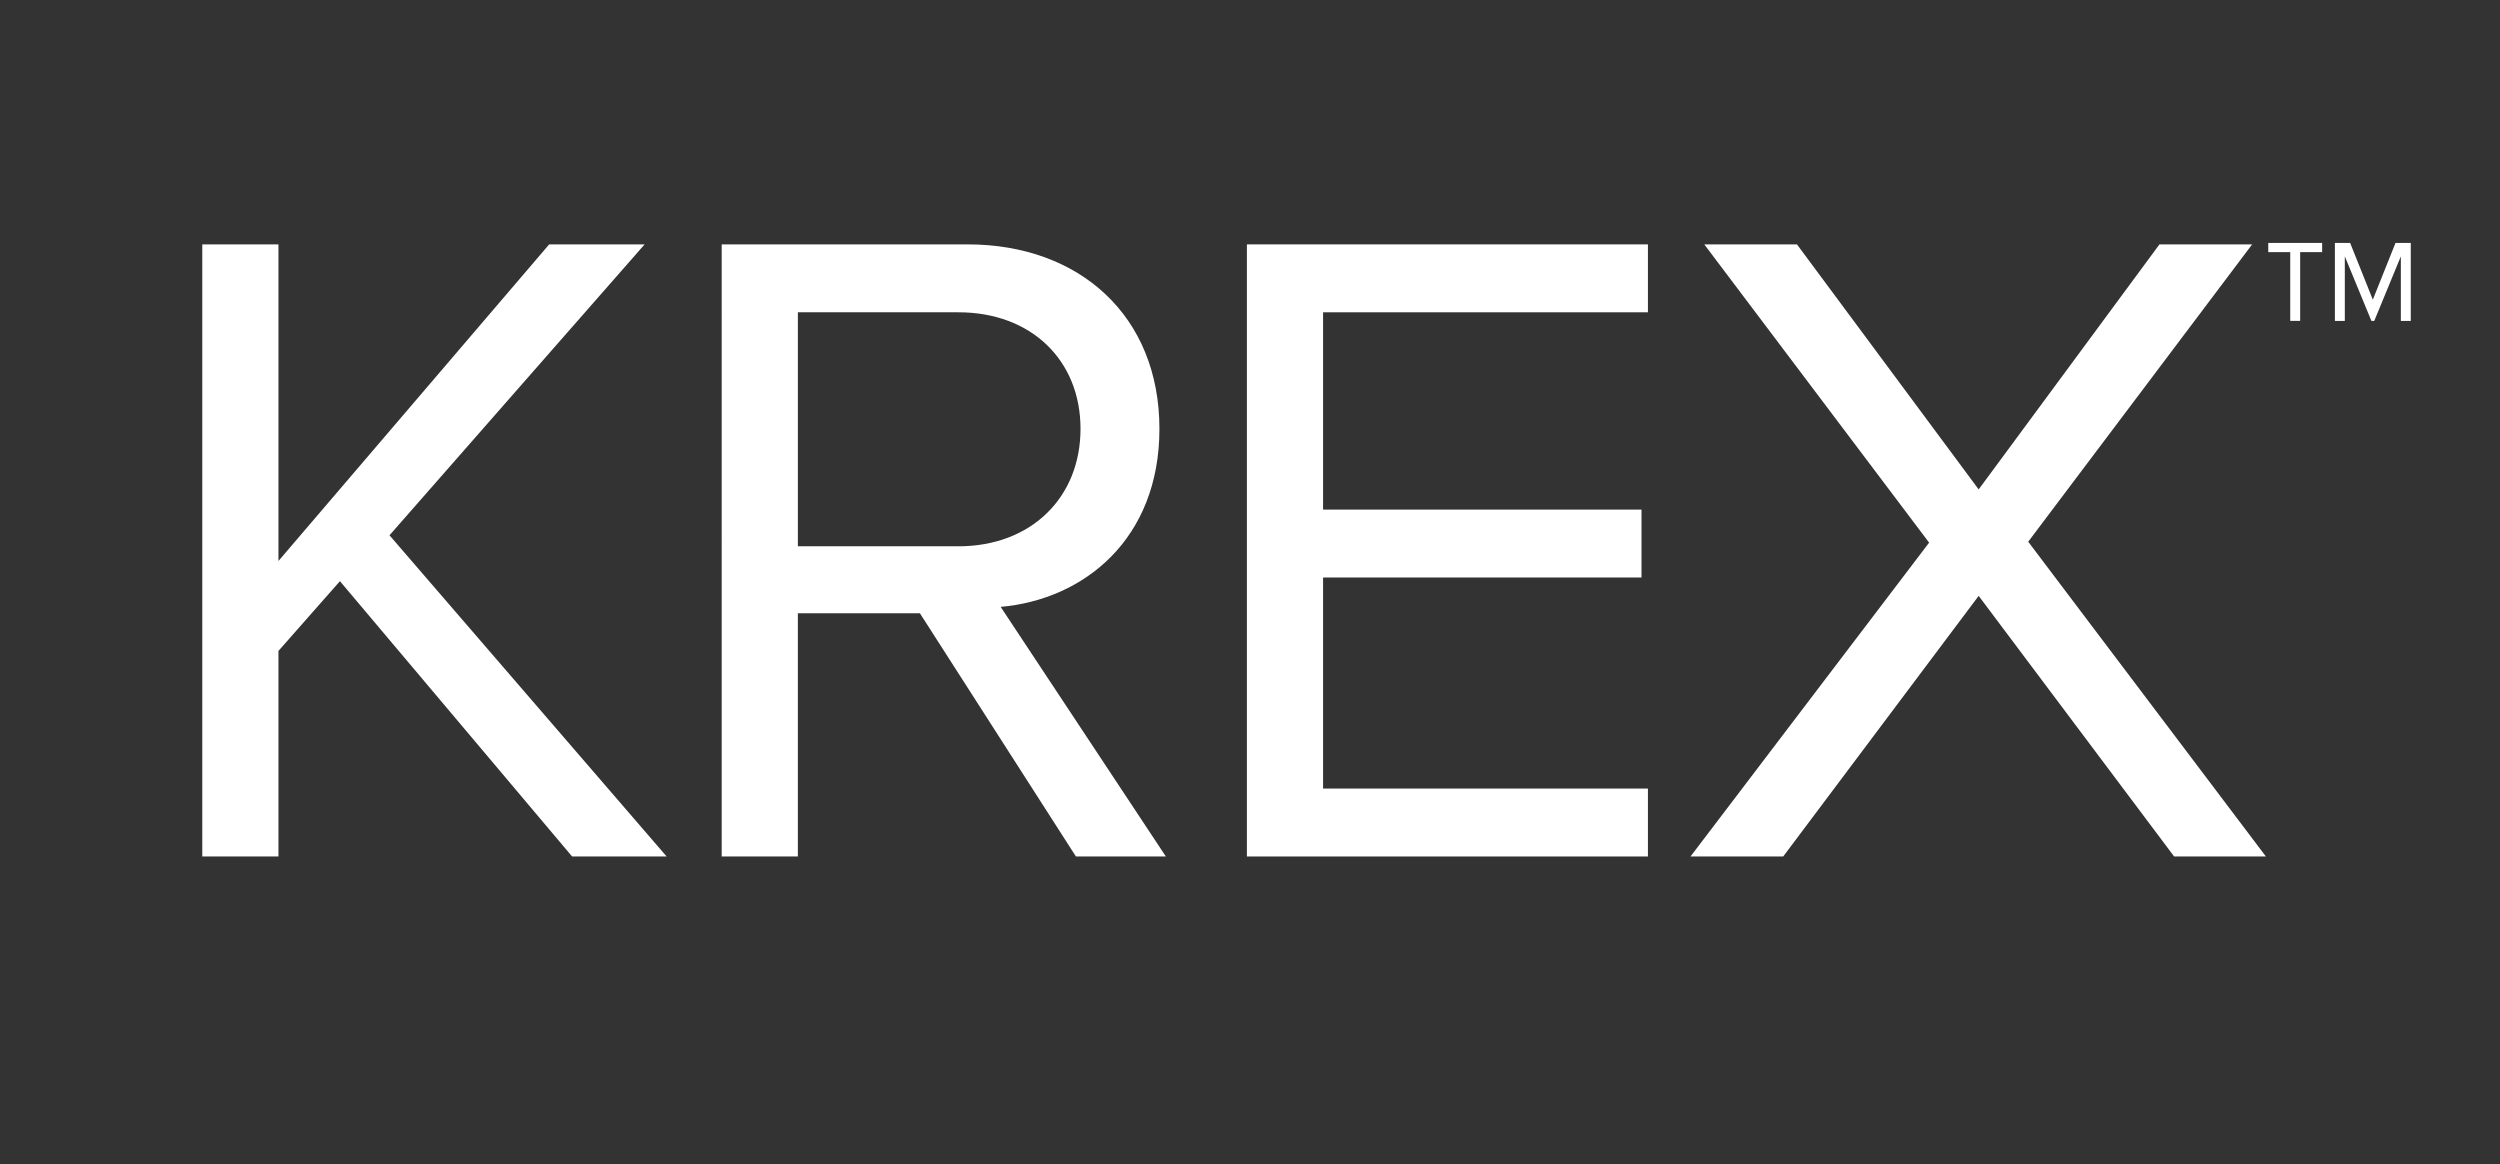
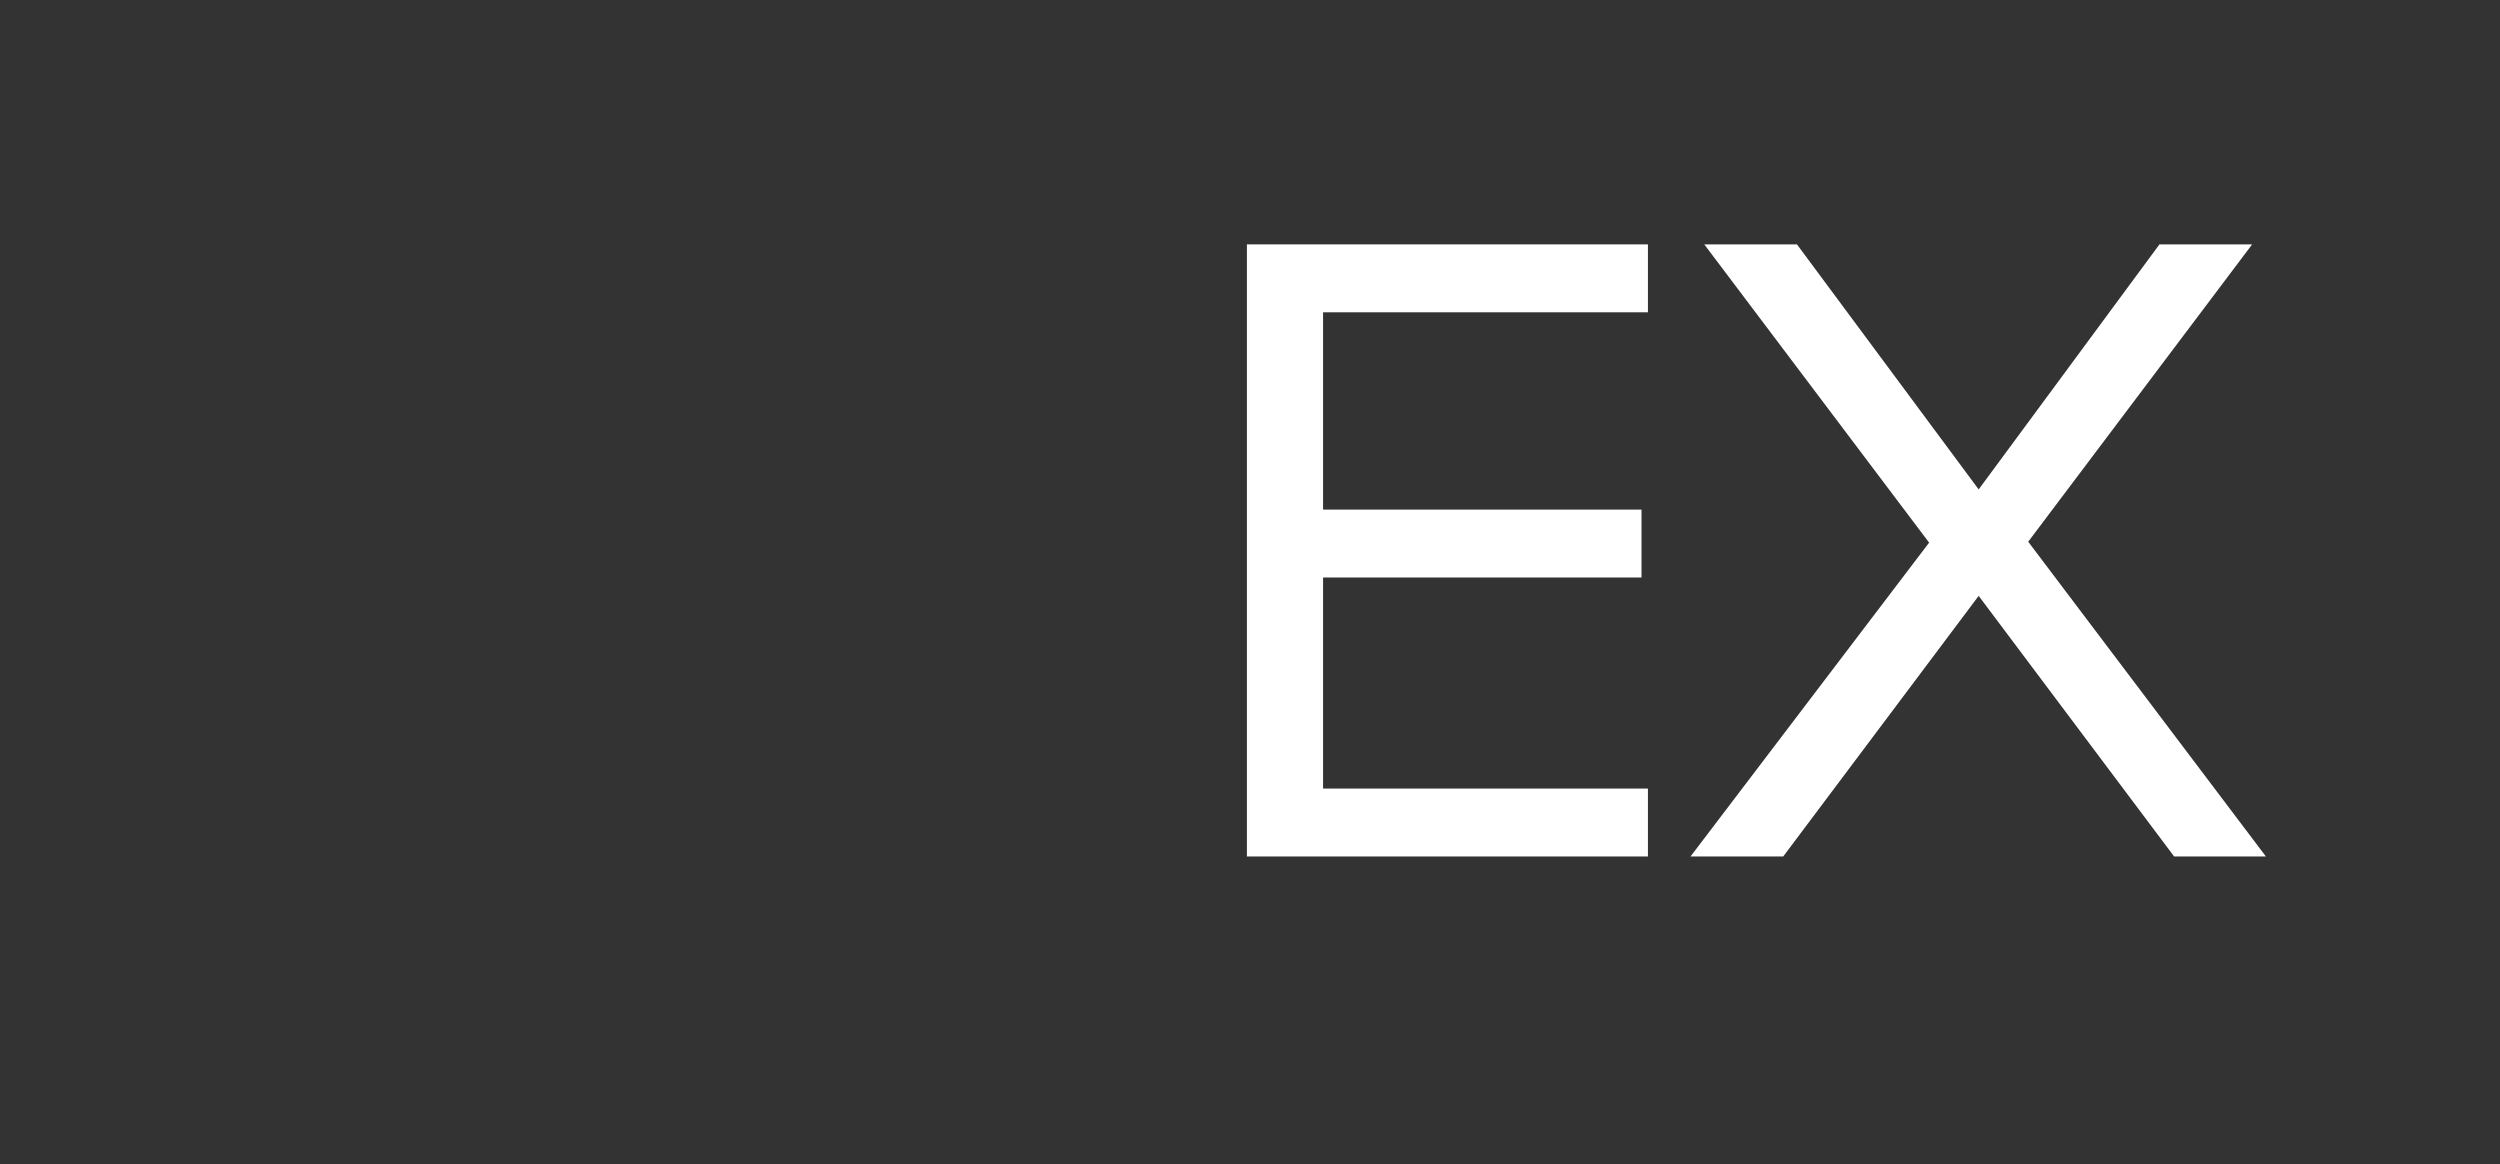
<svg xmlns="http://www.w3.org/2000/svg" id="Layer_1" version="1.1" viewBox="0 0 193.255 90">
  <rect x="0" y="0" width="193.255" height="90" fill="#333333" stroke="none" />
  <defs>
    <style>
      .st0 {
        fill: #fff;
      }
    </style>
  </defs>
-   <path class="st0" d="M44.225,66.208l-17.947-21.282-4.753,5.391v15.891h-5.888V18.891h5.888v24.474l20.927-24.474h7.378l-19.721,22.488,21.423,24.829h-7.307Z" />
-   <path class="st0" d="M83.171,66.208l-12.059-18.799h-9.435v18.799h-5.888V18.891h19.011c8.655,0,14.826,5.533,14.826,14.259,0,8.513-5.817,13.194-12.272,13.763l12.769,19.295h-6.952ZM74.091,24.141h-12.414v18.089h12.414c5.604,0,9.435-3.76,9.435-9.08s-3.831-9.009-9.435-9.009Z" />
  <path class="st0" d="M96.388,66.208V18.891h31v5.25h-25.112v15.252h24.615v5.249h-24.615v16.316h25.112v5.25h-31Z" />
  <path class="st0" d="M168.064,66.208l-15.109-20.146-15.11,20.146h-7.165l18.444-24.261-17.38-23.055h7.165l14.046,18.941,13.975-18.941h7.164l-17.309,22.984,18.373,24.332h-7.094Z" />
-   <path class="st0" d="M177.807,19.49v5.316h-.767v-5.316h-1.699v-.712h4.165v.712h-1.699ZM185.59,24.807v-4.988l-2.056,4.988h-.219l-2.056-4.988v4.988h-.767v-6.029h1.178l1.754,4.385,1.754-4.385h1.179v6.029h-.768Z" />
</svg>